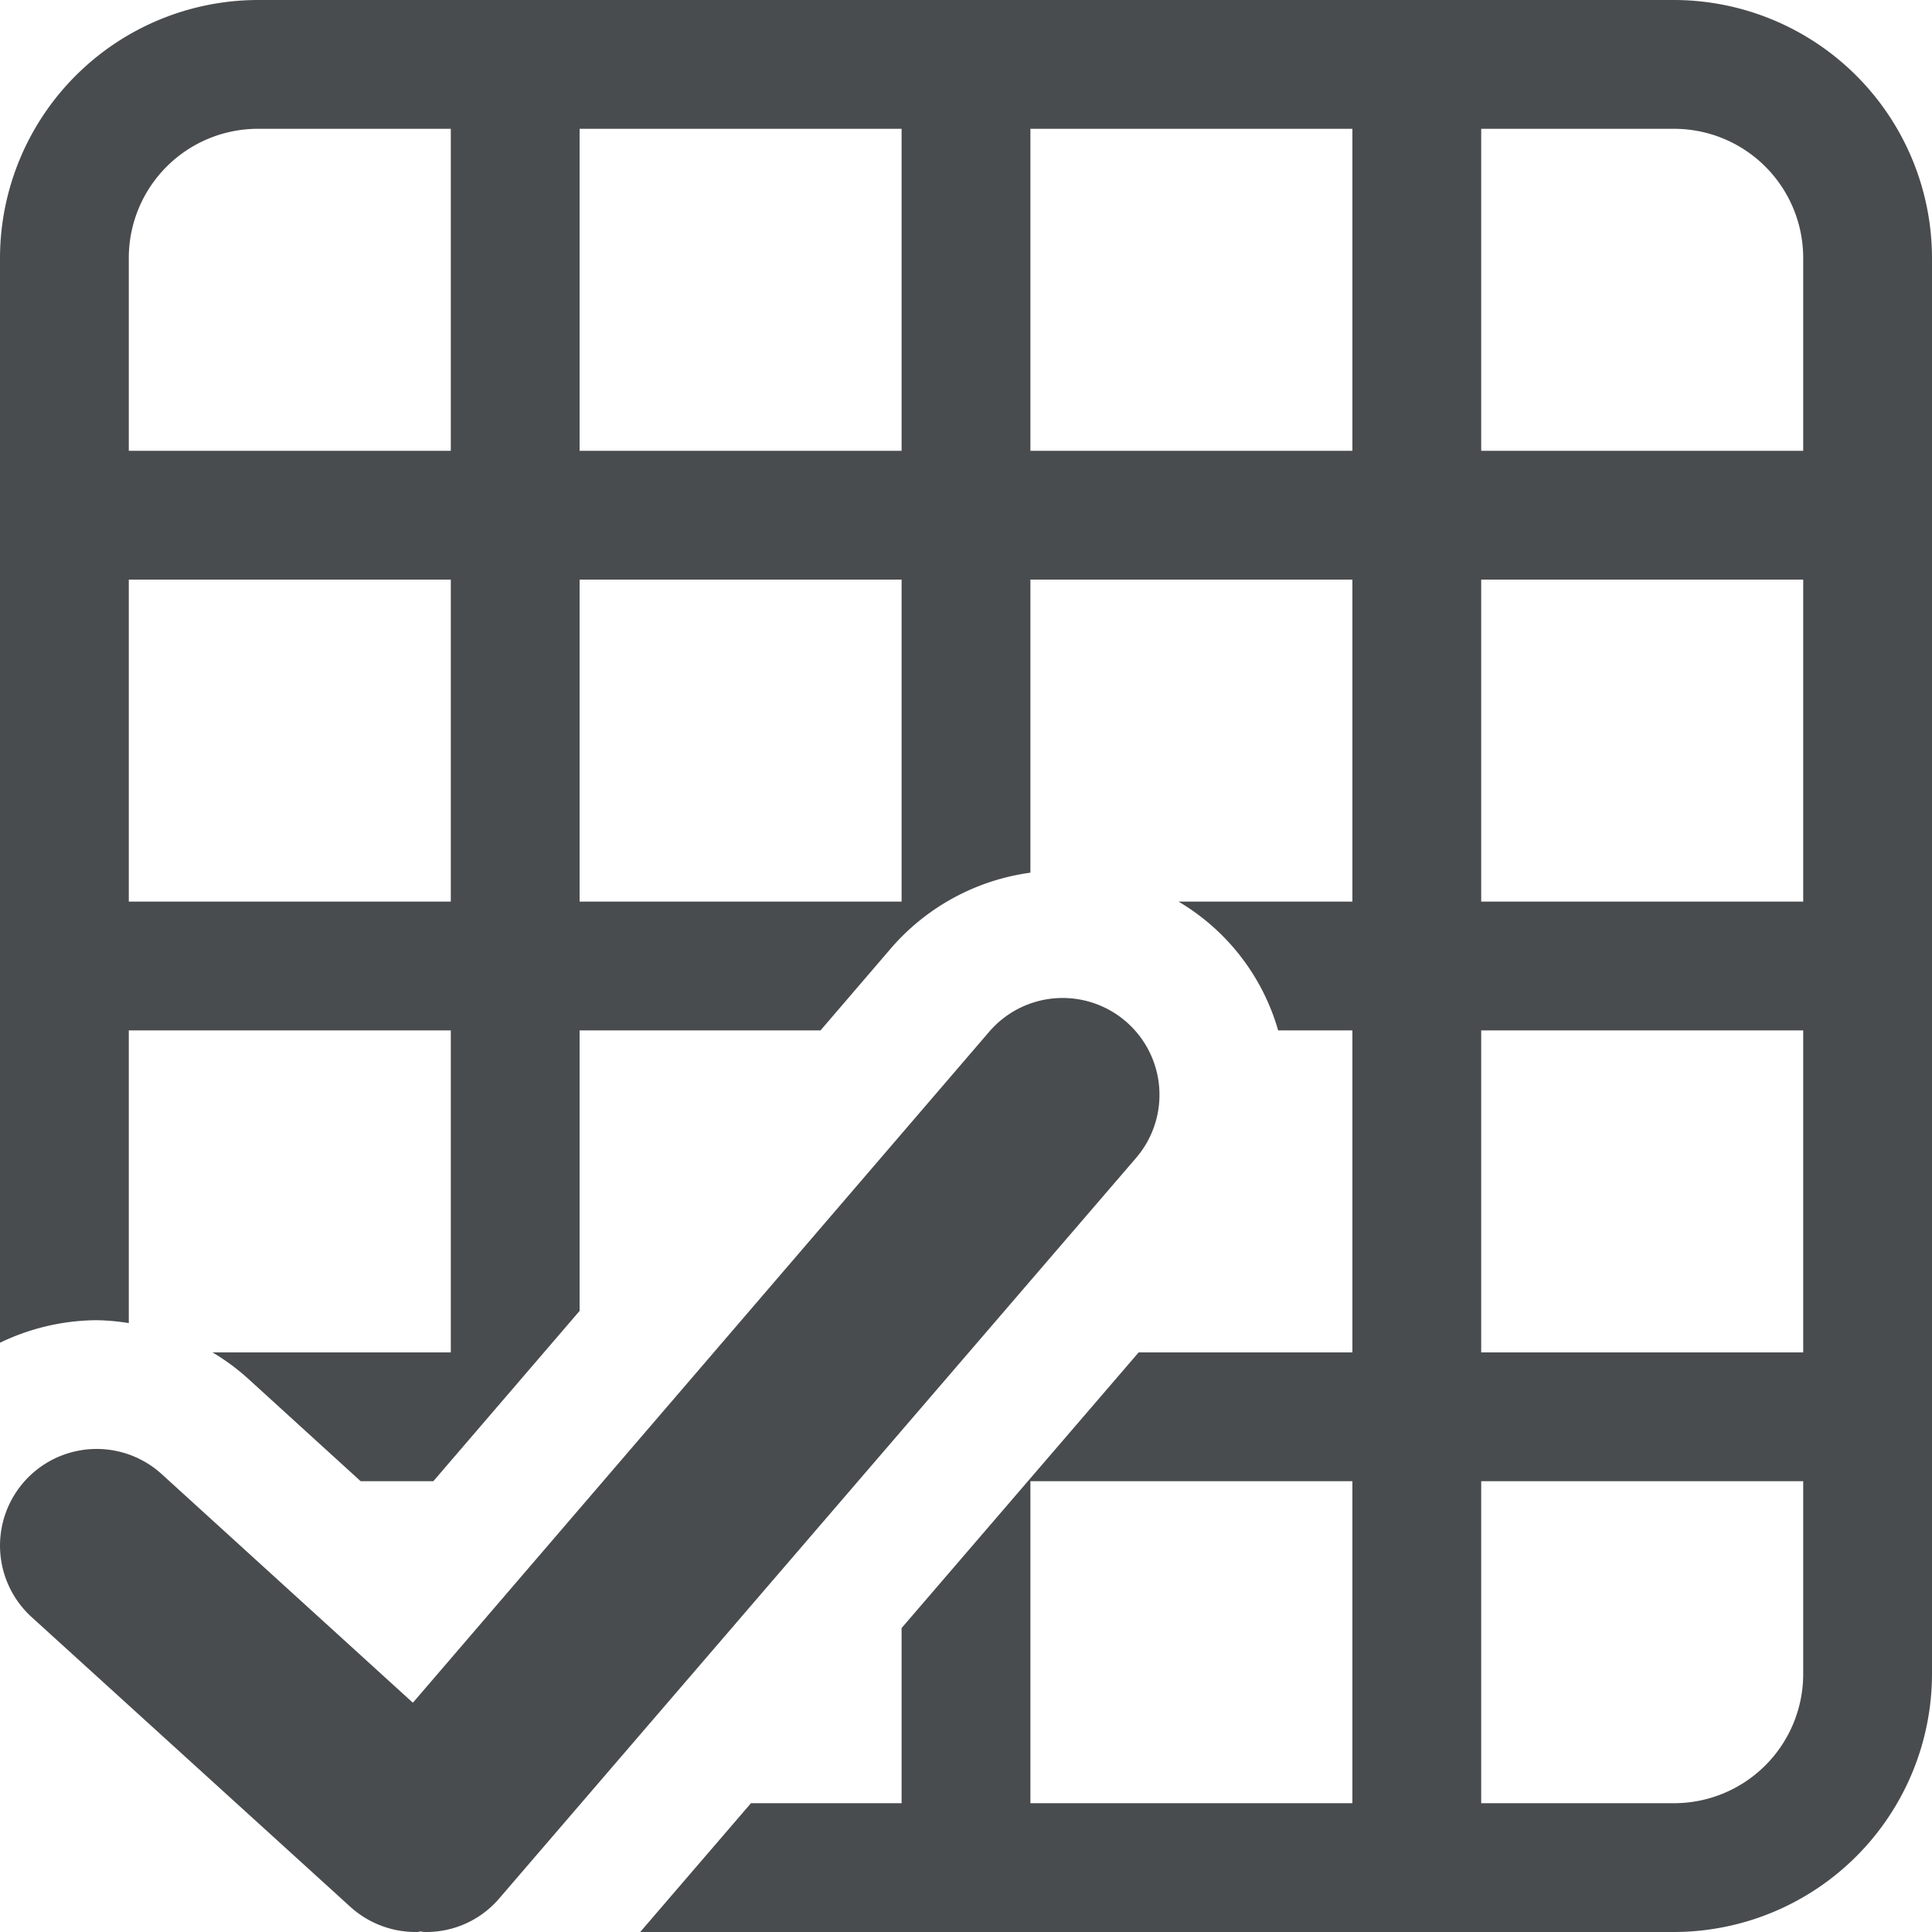
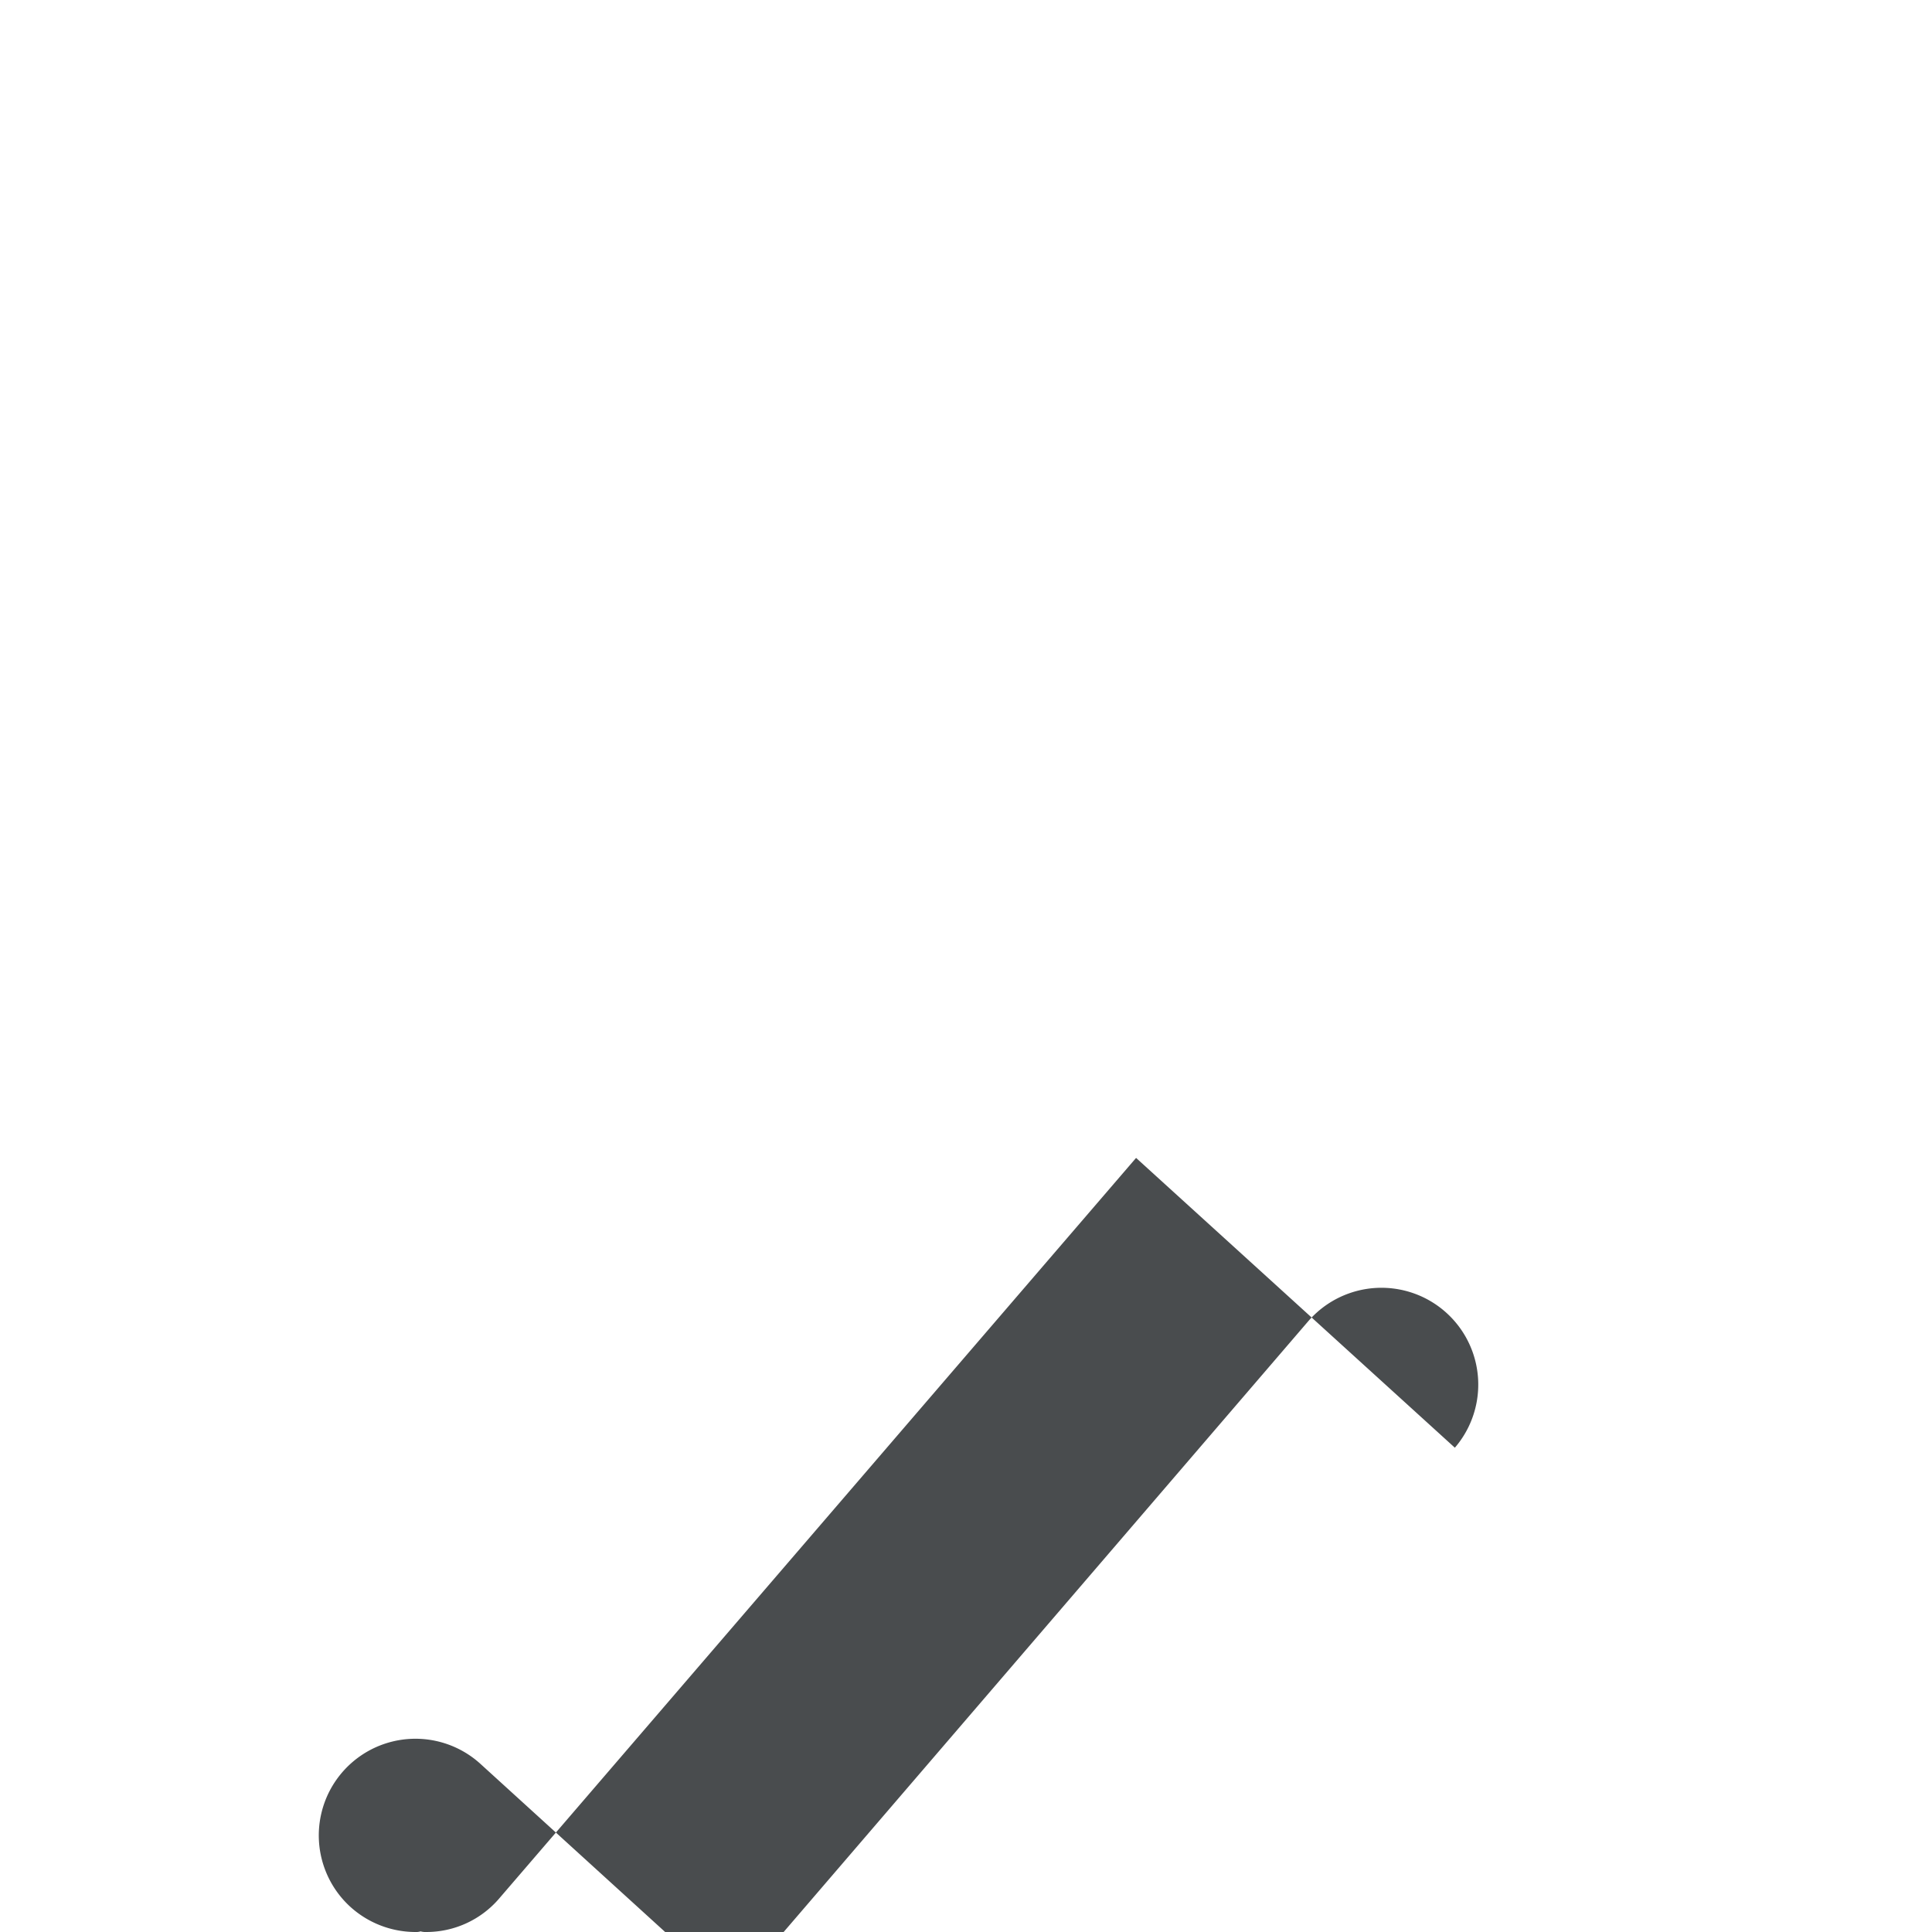
<svg xmlns="http://www.w3.org/2000/svg" height="30" width="30" viewBox="0 0 30 30">
-   <path fill="#494c4e" d="M17.641,17.98l-9.89,11.5a1.488,1.488,0,0,1-1.13.52.277.277,0,0,1-.09-.01.22.22,0,0,1-.08.01,1.509,1.509,0,0,1-1.01-.39l-4.95-4.5a1.5,1.5,0,1,1,2.02-2.22l3.9,3.55,8.95-10.42a1.5,1.5,0,1,1,2.28,1.96Z" />
-   <path fill="#494c4e" d="M26,0H4A4.012,4.012,0,0,0,0,4V20.85a3.5,3.5,0,0,1,1.505-.35A3.492,3.492,0,0,1,2,20.545V16H7v5H3.3a3.439,3.439,0,0,1,.556.411L5.6,23H6.729L9,20.356V16h3.741l1.1-1.282A3.48,3.48,0,0,1,16,13.551V9h5v5H18.3a3.417,3.417,0,0,1,1.547,2H21v5H17.681L14,25.28V28H11.661l-1.72,2H26a4.012,4.012,0,0,0,4-4V4A4.012,4.012,0,0,0,26,0ZM7,14H2V9H7ZM7,7H2V4A2.006,2.006,0,0,1,4,2H7Zm7,7H9V9h5Zm0-7H9V2h5Zm7,21H16V23h5ZM21,7H16V2h5Zm7,19a2.006,2.006,0,0,1-2,2H23V23h5Zm0-5H23V16h5Zm0-7H23V9h5Zm0-7H23V2h3a2.006,2.006,0,0,1,2,2Z" />
+   <path fill="#494c4e" d="M17.641,17.98l-9.89,11.5a1.488,1.488,0,0,1-1.13.52.277.277,0,0,1-.09-.01.22.22,0,0,1-.08.01,1.509,1.509,0,0,1-1.01-.39a1.5,1.5,0,1,1,2.02-2.22l3.9,3.55,8.95-10.42a1.5,1.5,0,1,1,2.28,1.96Z" />
</svg>